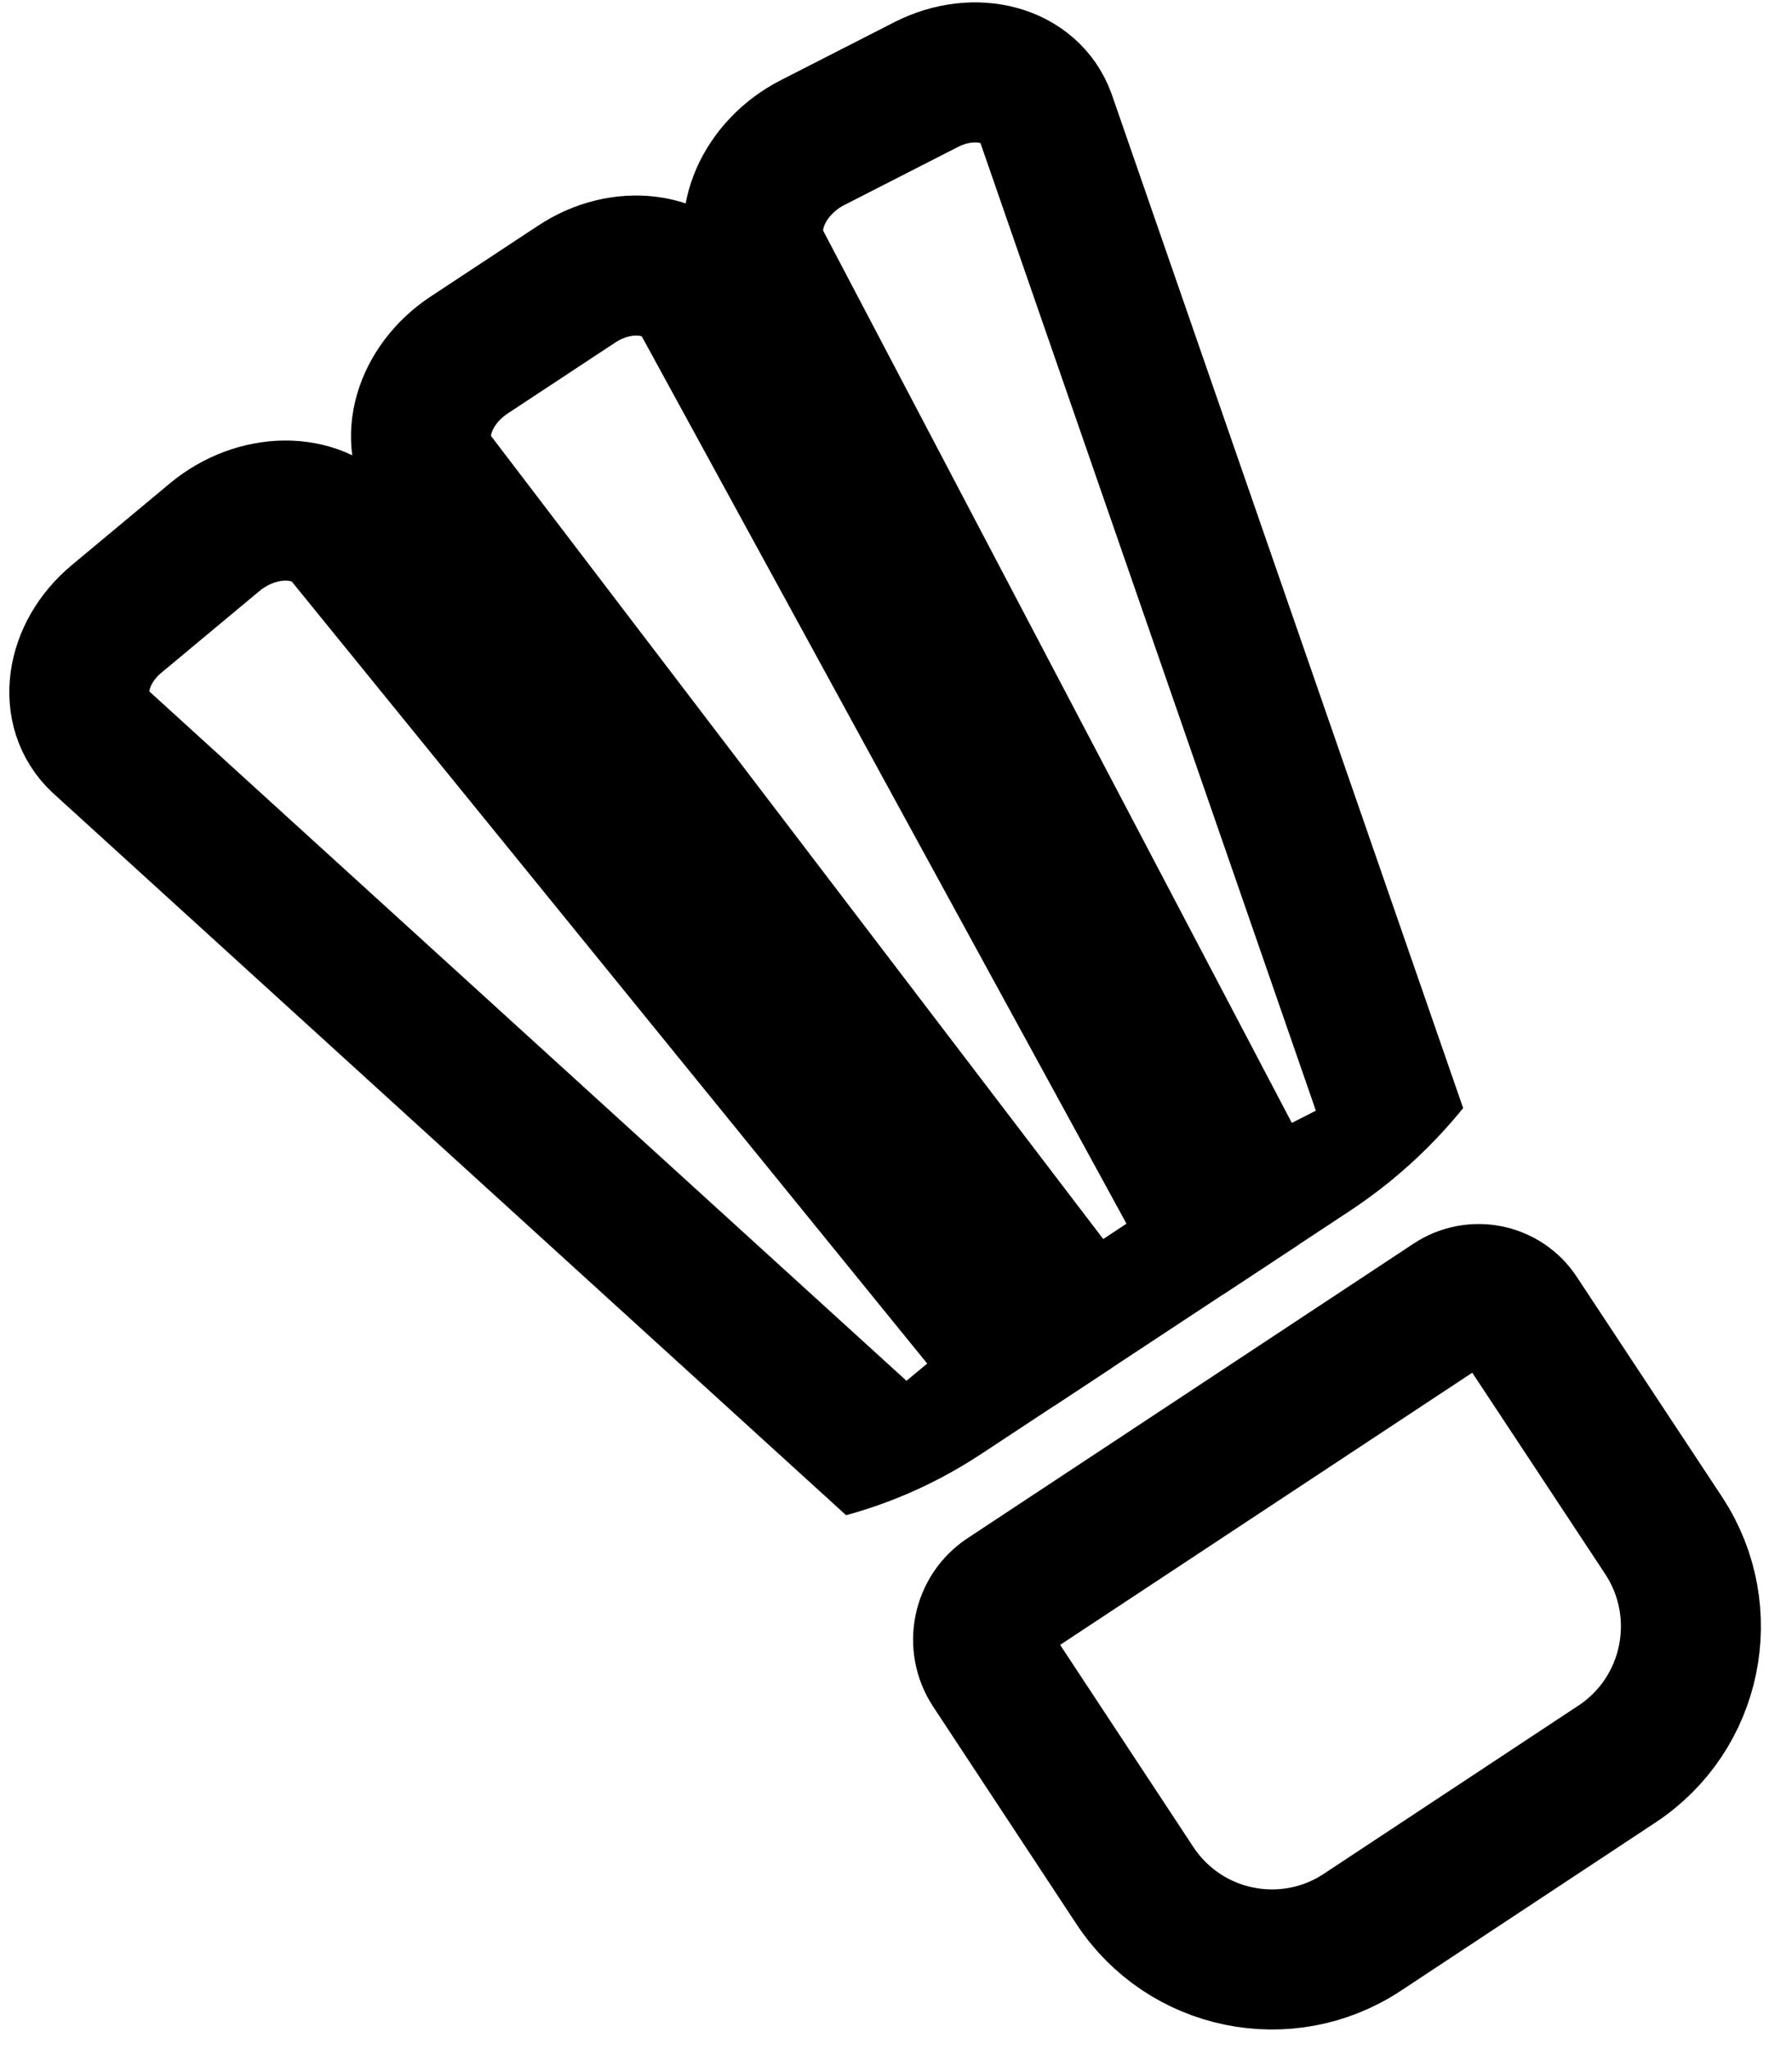
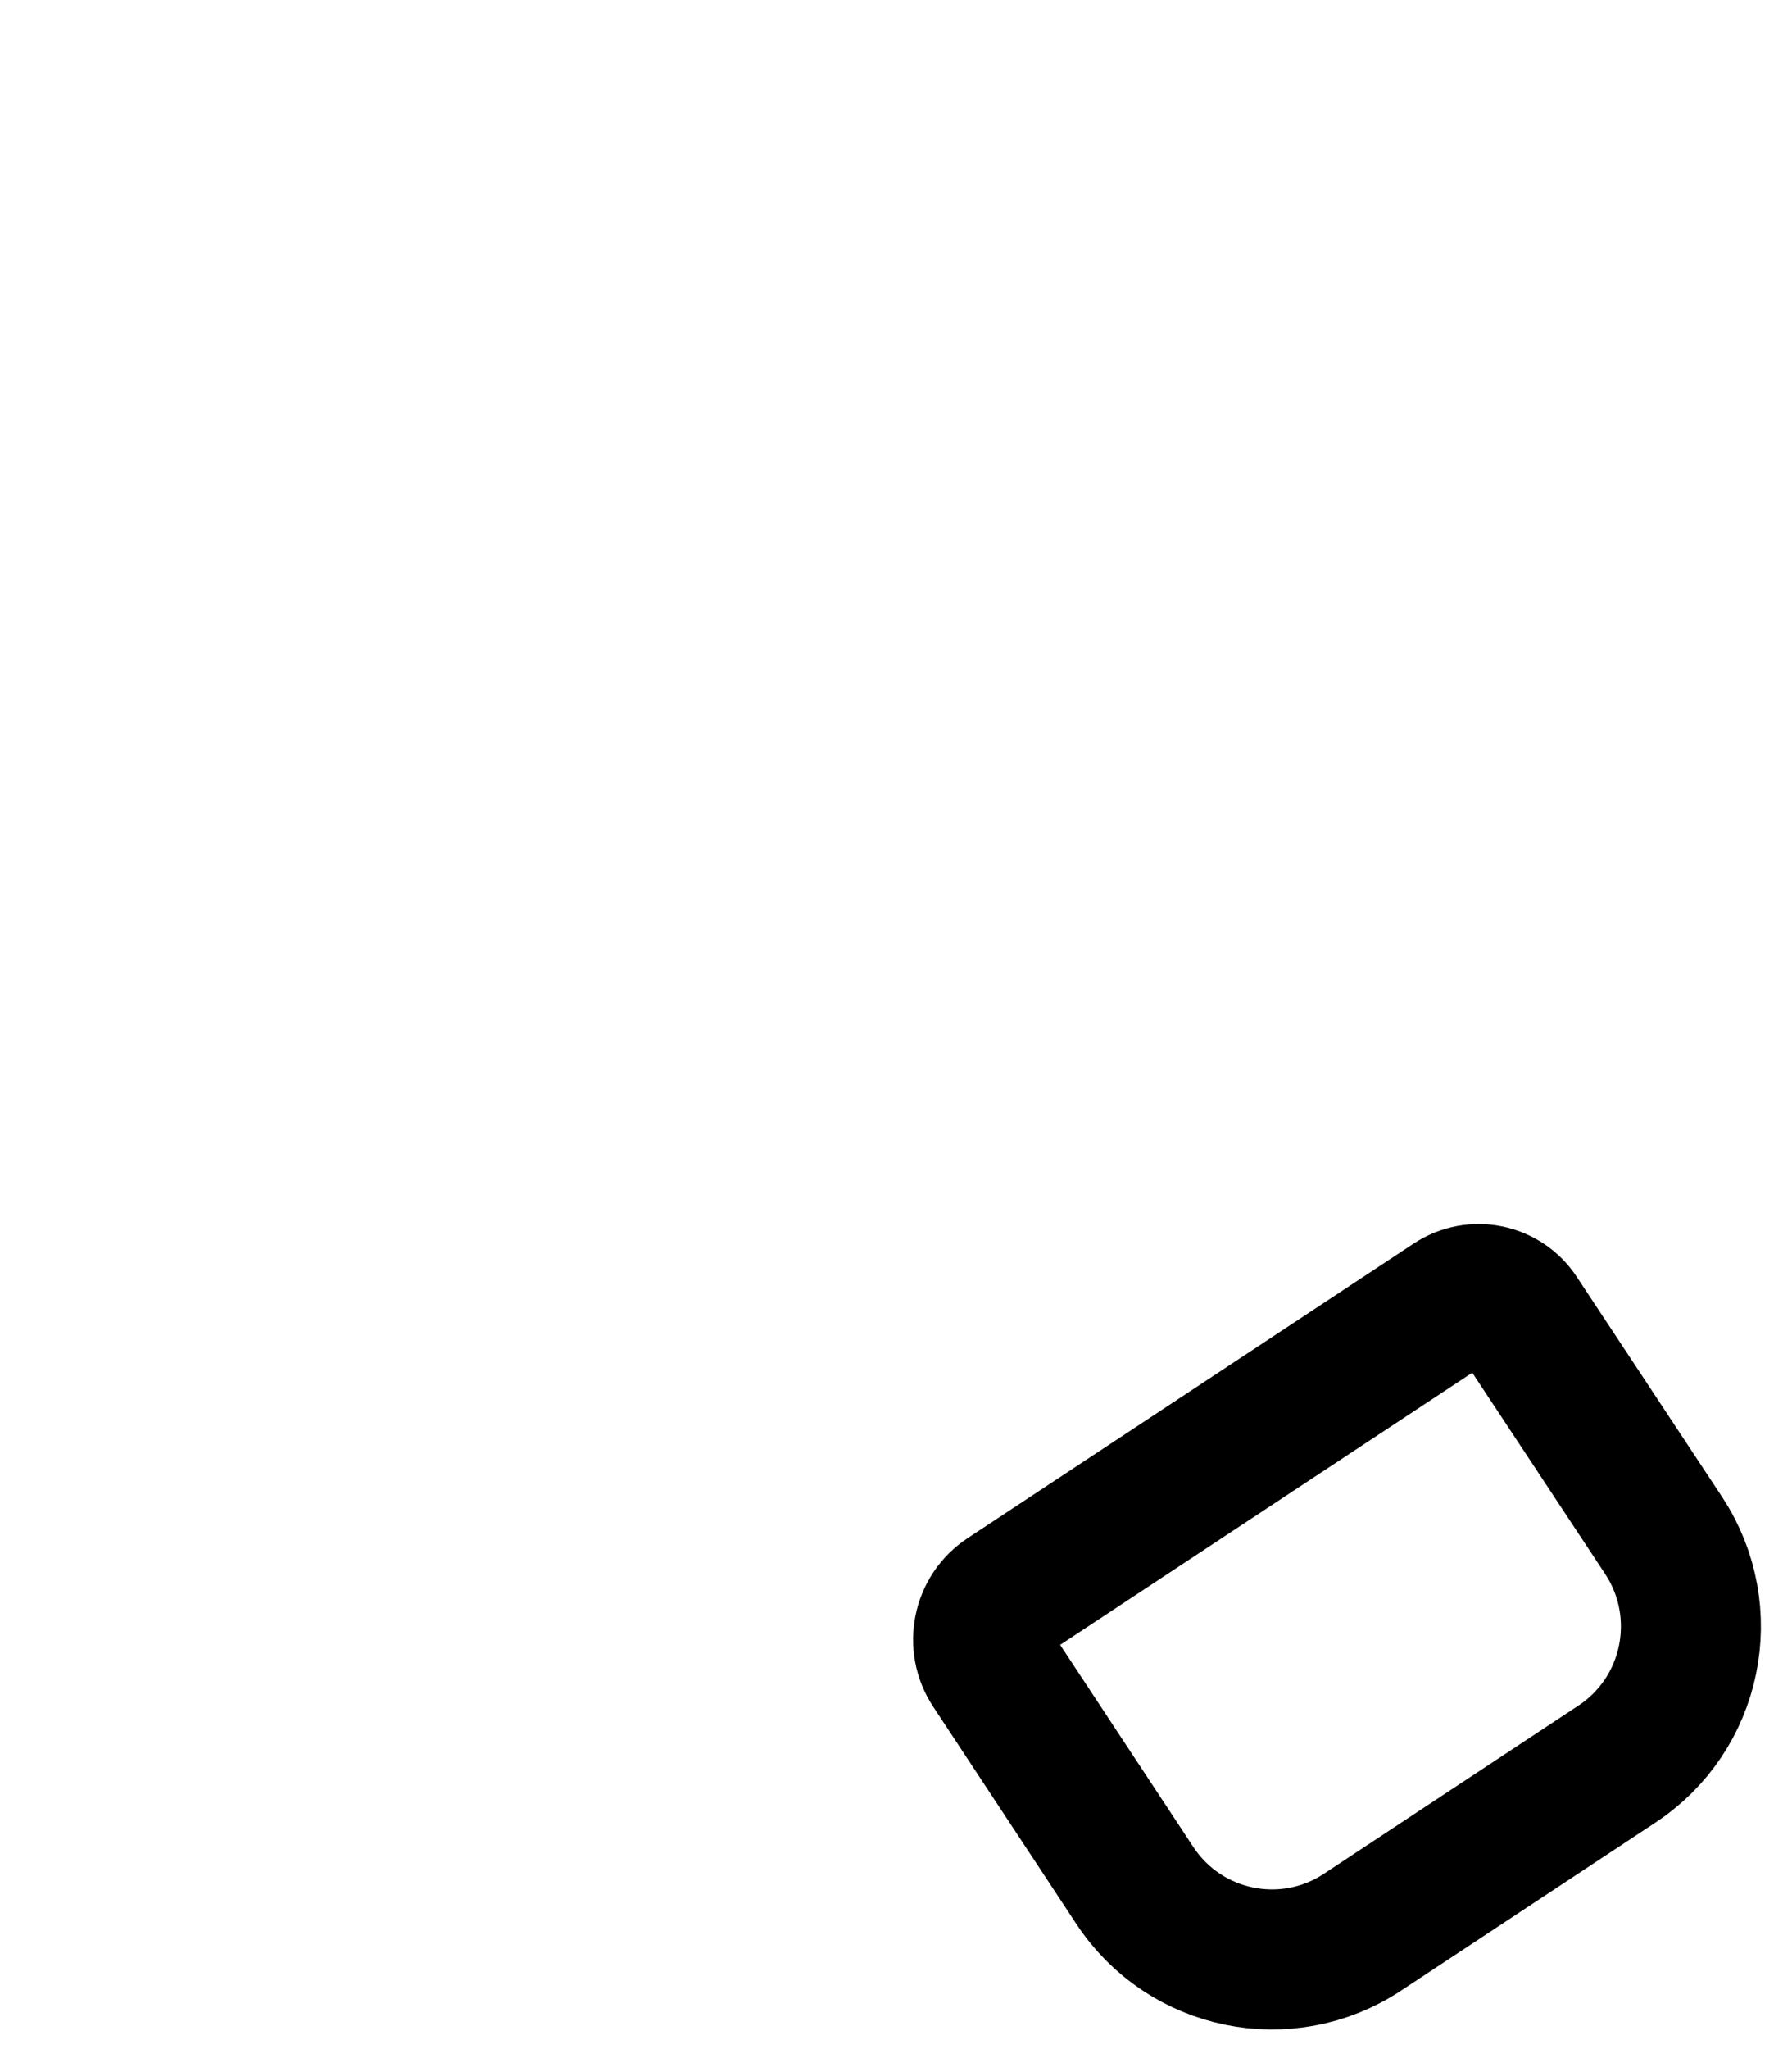
<svg xmlns="http://www.w3.org/2000/svg" xmlns:xlink="http://www.w3.org/1999/xlink" version="1.1" id="Lager_1" x="0px" y="0px" viewBox="0 0 448 512" style="enable-background:new 0 0 448 512;" xml:space="preserve">
  <style type="text/css">
	.st0{fill:none;stroke:#000000;stroke-width:35;stroke-miterlimit:10;}
	.st1{clip-path:url(#SVGID_00000104691512659284480230000016857161003350511237_);}
</style>
  <path class="st0" d="M404.2,440.8l-63.6,42c-18.9,12.5-44.4,7.3-56.9-11.7l-35.8-54.3c-3.9-5.9-2.3-14,3.7-17.9l111.5-73.6  c5.5-3.6,12.9-2.1,16.5,3.4l36.4,55.1C428.4,402.8,423.2,428.3,404.2,440.8z" />
  <g>
    <defs>
-       <path id="SVGID_1_" d="M245.3,363.3l92.1-60.7c57.5-37.9,73.3-115.2,35.4-172.7L247.4-60.3L-46.8,133.7L82.6,329.9    C118.3,384,191.2,399,245.3,363.3z" />
-     </defs>
+       </defs>
    <clipPath id="SVGID_00000049209403540717085140000017573059208174074524_">
      <use xlink:href="#SVGID_1_" style="overflow:visible;" />
    </clipPath>
    <g style="clip-path:url(#SVGID_00000049209403540717085140000017573059208174074524_);">
-       <path class="st0" d="M144,71.1l-26.7,17.6c-11.5,7.6-15.5,21.4-8.8,30.4l163.3,214.1l32.9-21.7L175.5,75.1    C169.9,65.3,155.5,63.4,144,71.1z" />
      <path class="st0" d="M231.6,21.1l-28.4,14.5c-12.2,6.2-18.2,19.8-13.1,29.8L315.5,304l35-17.8L261.4,29.3    C257.5,18.6,243.9,14.9,231.6,21.1z" />
-       <path class="st0" d="M53.7,134.2l-24.5,20.4c-10.6,8.8-12.5,22.8-4.2,30.6l201.1,183l30.2-25.1l-170-209.1    C79,125.3,64.2,125.5,53.7,134.2z" />
    </g>
  </g>
</svg>